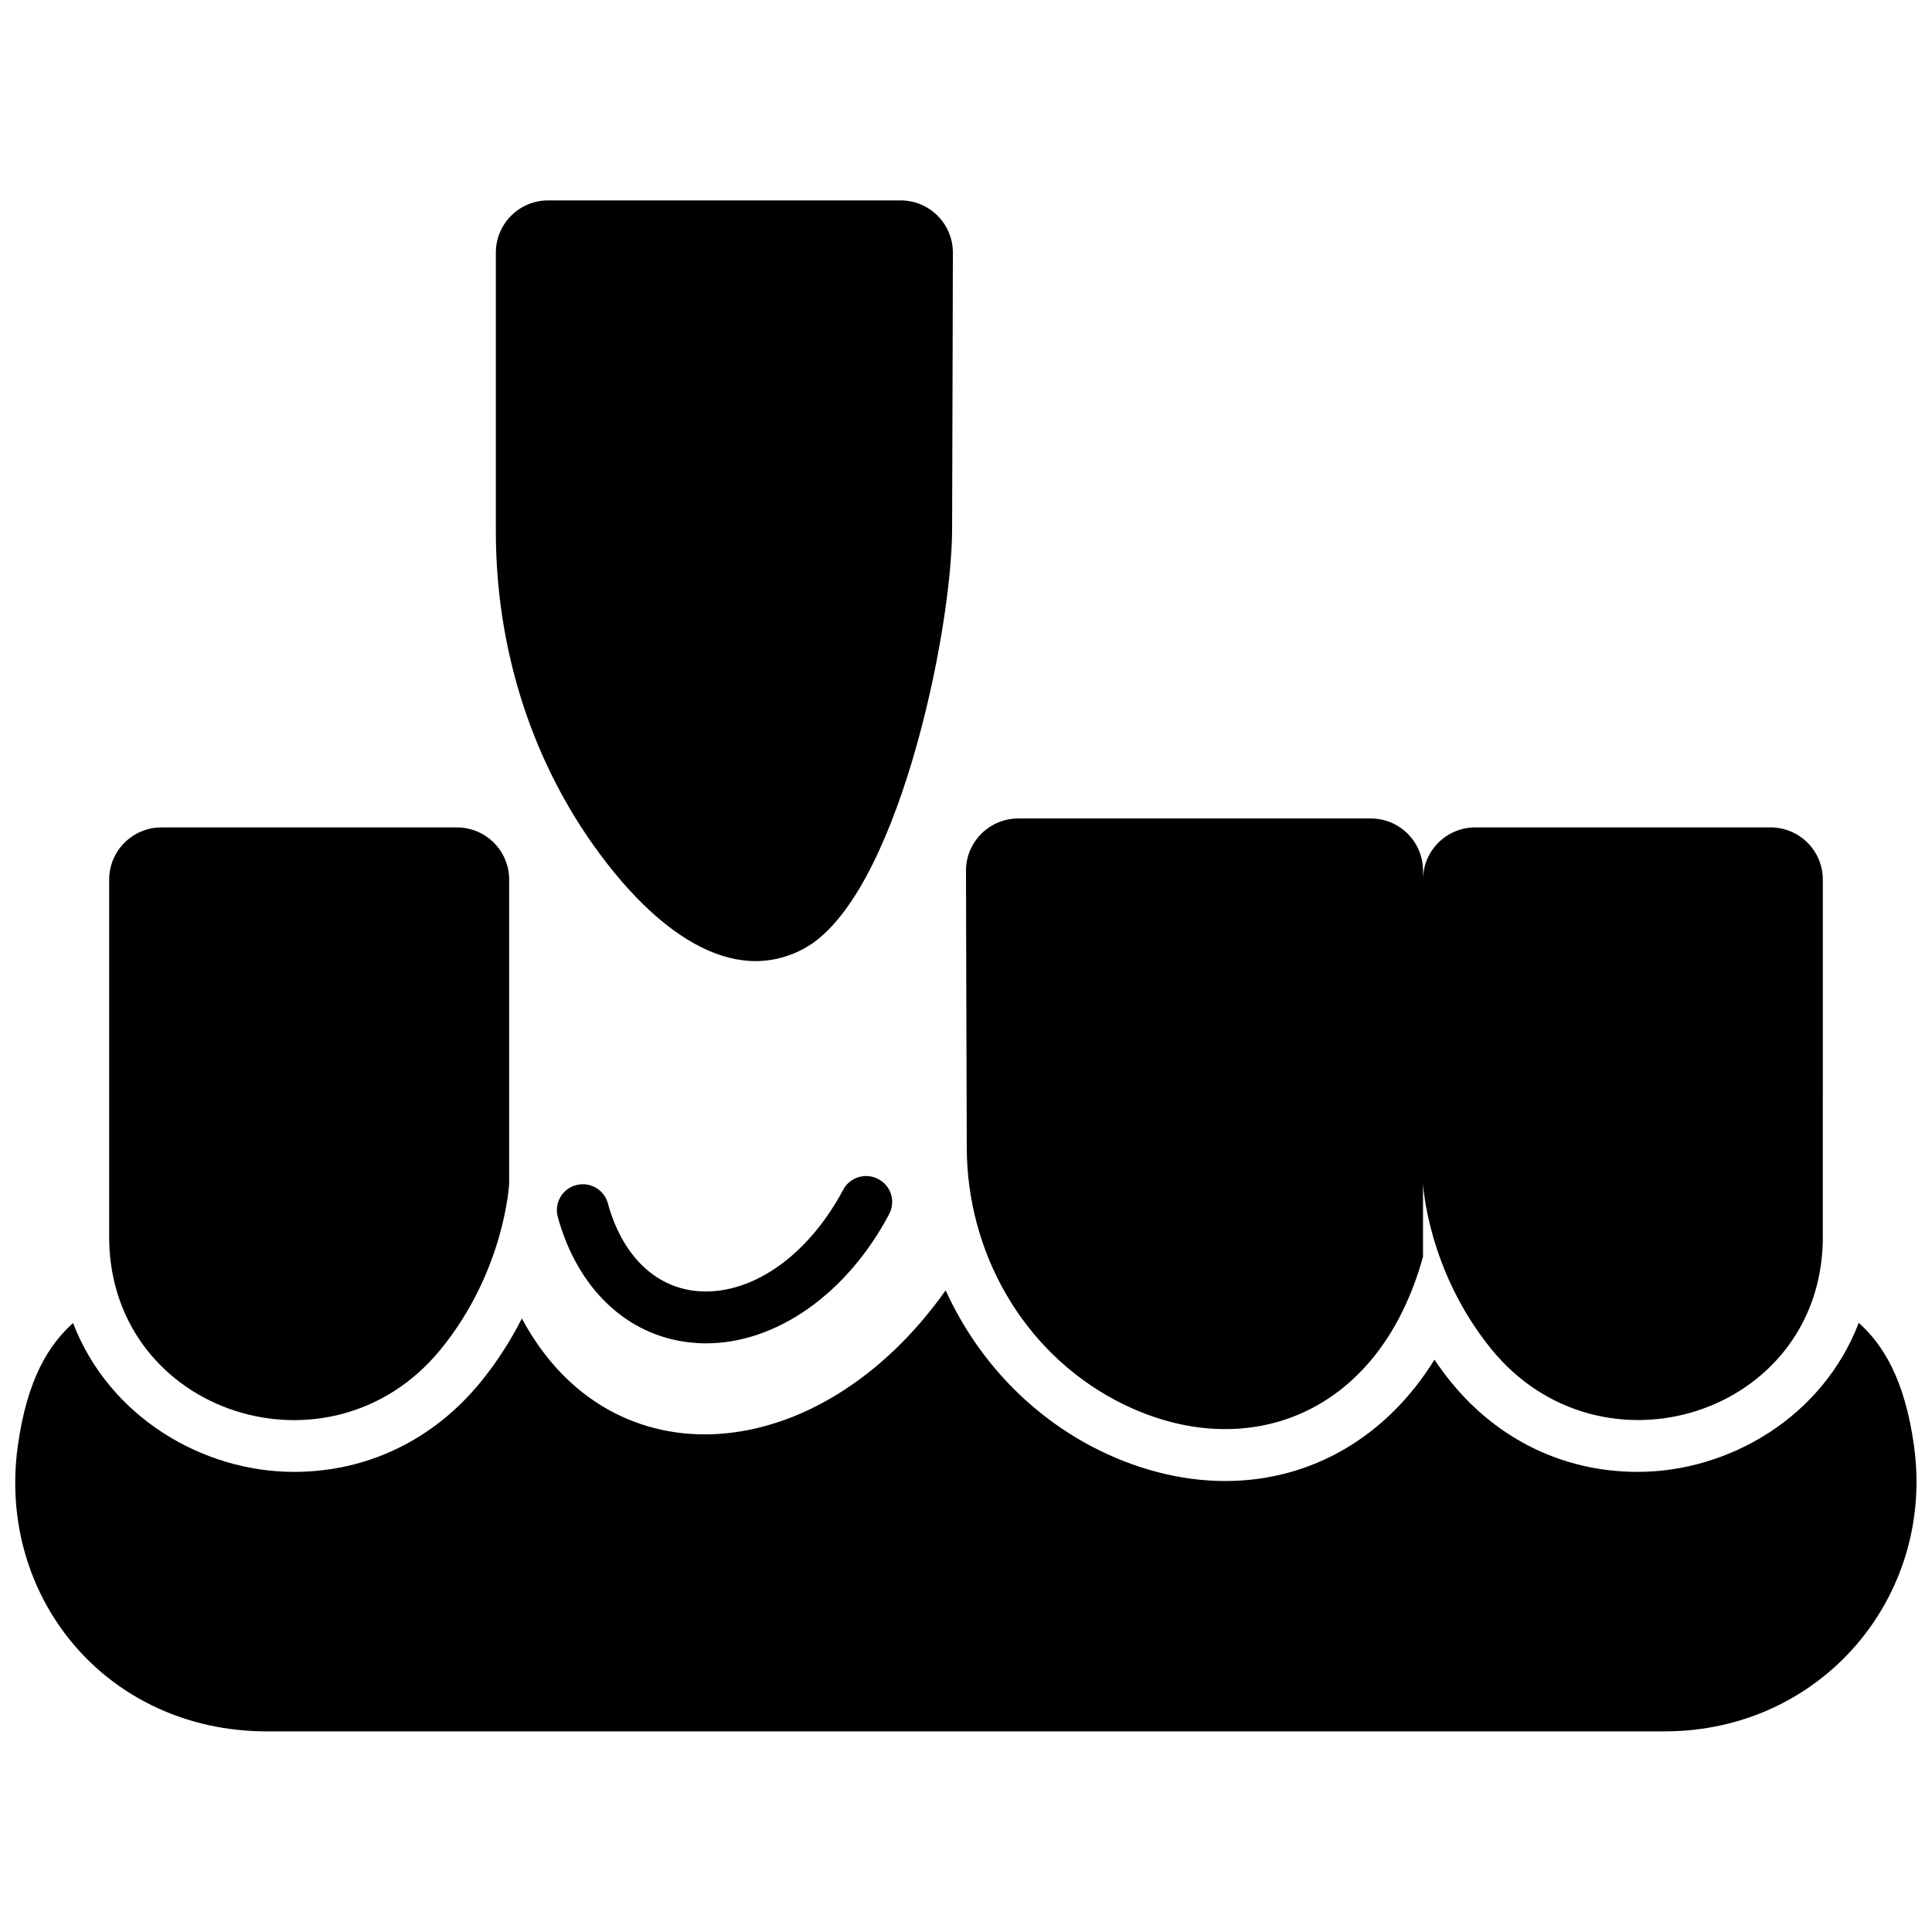
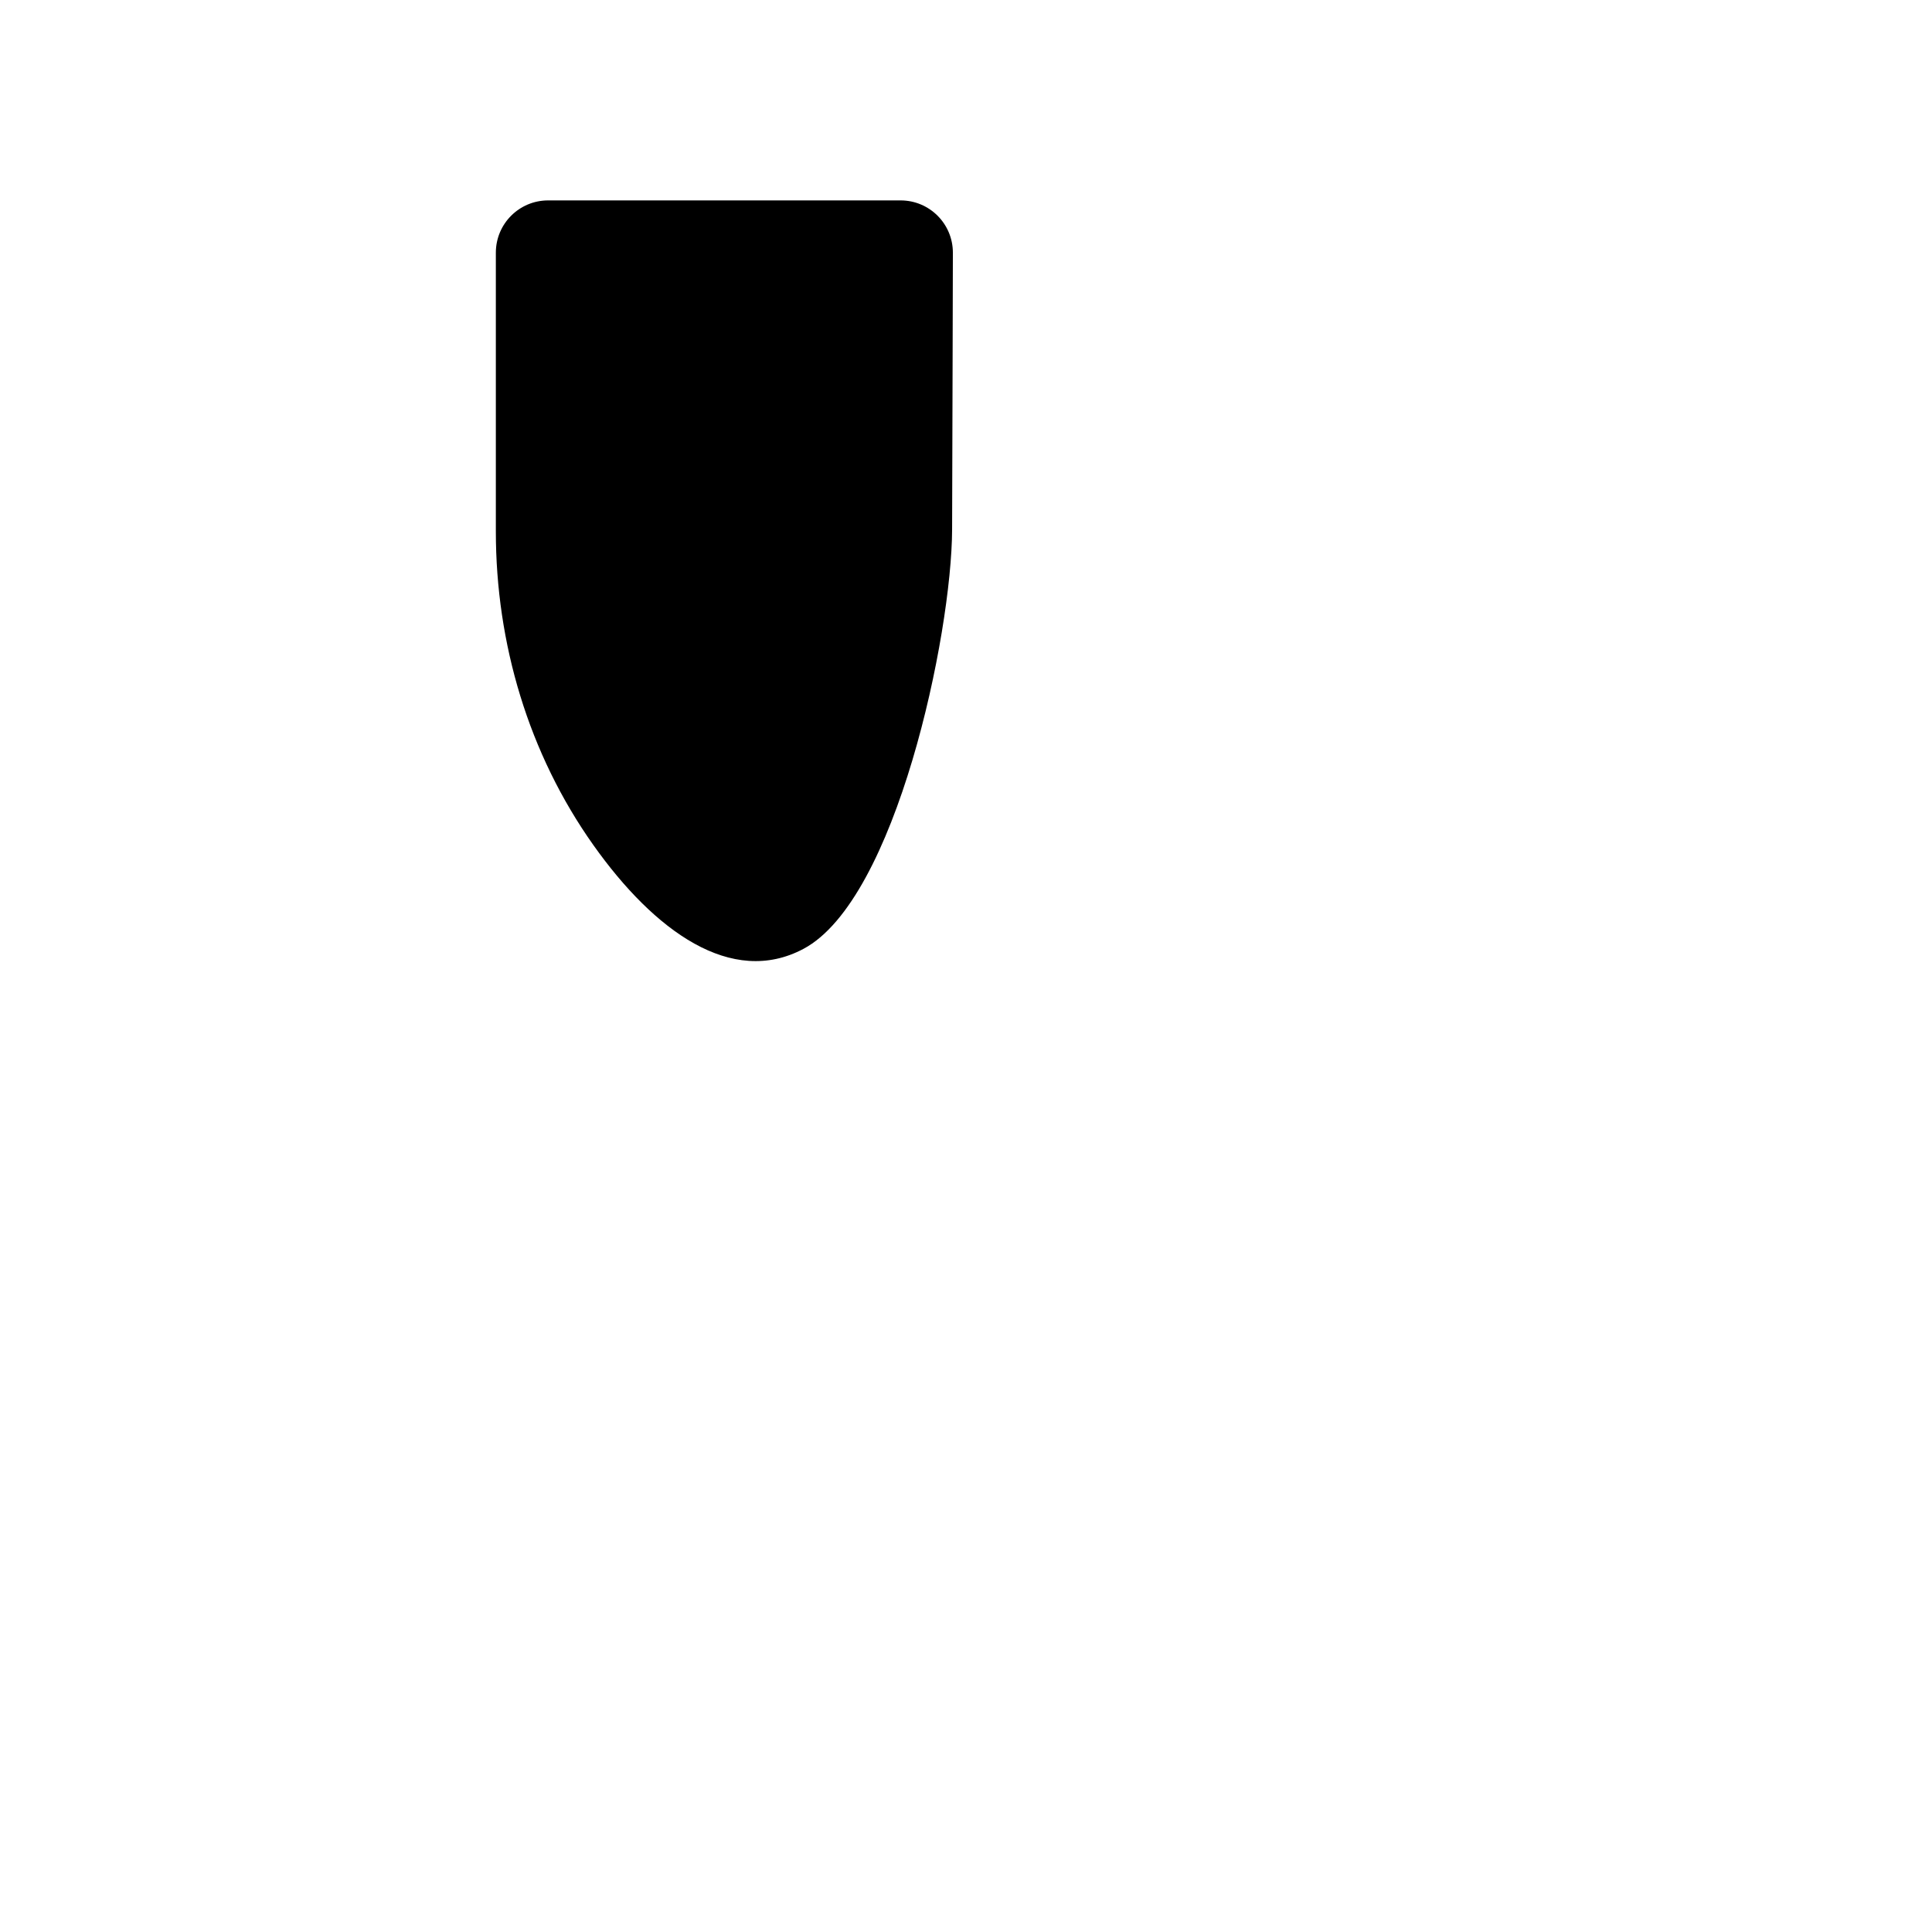
<svg xmlns="http://www.w3.org/2000/svg" width="800px" height="800px" version="1.1" viewBox="144 144 512 512">
  <defs>
    <clipPath id="a">
-       <path d="m148.09 485h503.81v118h-503.81z" />
-     </clipPath>
+       </clipPath>
  </defs>
  <path d="m356.92 395.46c24.586-13.047 39.297-83.332 39.398-111.14 0.102-29.07 0.203-72.699 0.203-73.355 0-7.656-6.195-13.855-13.855-13.855h-93.406c-7.656 0-13.855 6.195-13.855 13.855v73.859c0 29.676 8.664 58.895 25.844 83.129 16.176 22.82 36.629 37.633 55.672 27.508z" />
-   <path d="m367.45 459.3c-9.473 17.836-24.836 28.363-39.195 26.801-10.984-1.211-19.445-9.672-23.176-23.227-1.008-3.68-4.785-5.793-8.465-4.785-3.68 1.008-5.793 4.785-4.785 8.465 5.238 18.992 18.34 31.387 34.965 33.199 1.41 0.152 2.871 0.25 4.281 0.25 18.641 0 37.332-13.047 48.566-34.258 1.762-3.375 0.504-7.508-2.871-9.27-3.375-1.812-7.559-0.5-9.32 2.824z" />
-   <path d="m439.6 515.07c32.695 17.332 69.477 5.492 81.516-38.039v-19.398s1.109 22.973 18.086 43.883c29.121 35.77 87.008 17.383 87.863-28.719v-1.613l0.004-94.059c0-7.656-6.195-13.855-13.855-13.855h-78.242c-7.656 0-13.855 6.195-13.855 13.855v-2.367c0-7.656-6.195-13.855-13.855-13.855h-93.406c-7.656 0-13.855 6.195-13.855 13.855 0 0.605 0.102 44.285 0.203 73.355 0.051 27.758 14.812 53.906 39.398 66.957z" />
-   <path d="m260.85 501.52c16.977-20.859 18.086-43.883 18.086-43.883v-80.508c0-7.656-6.195-13.855-13.855-13.855h-78.293c-7.656 0-13.855 6.195-13.855 13.855v94.062 1.613c0.91 46.098 58.797 64.535 87.918 28.715z" />
  <g clip-path="url(#a)">
    <path d="m651.25 527.31c-2.469-18.086-8.465-27.207-14.66-32.746-9.621 25.09-34.512 39.5-58.594 39.5-19.445 0-37.031-8.465-49.523-23.879-1.562-1.914-2.973-3.879-4.332-5.844-12.543 20.254-32.395 32.145-55.469 32.145-11.84 0-24.133-3.223-35.57-9.27-17.23-9.168-30.531-23.781-38.492-41.262-33.605 47.457-88.77 51.488-112.3 7.457-2.82 5.492-6.348 11.234-10.883 16.777-12.543 15.418-30.129 23.879-49.523 23.879-24.031 0-48.918-14.41-58.543-39.449-6.246 5.594-12.191 14.66-14.66 32.695-5.492 40.102 23.68 75.52 66.051 75.52h370.4c41.41-0.004 71.586-35.473 66.098-75.523z" />
  </g>
</svg>